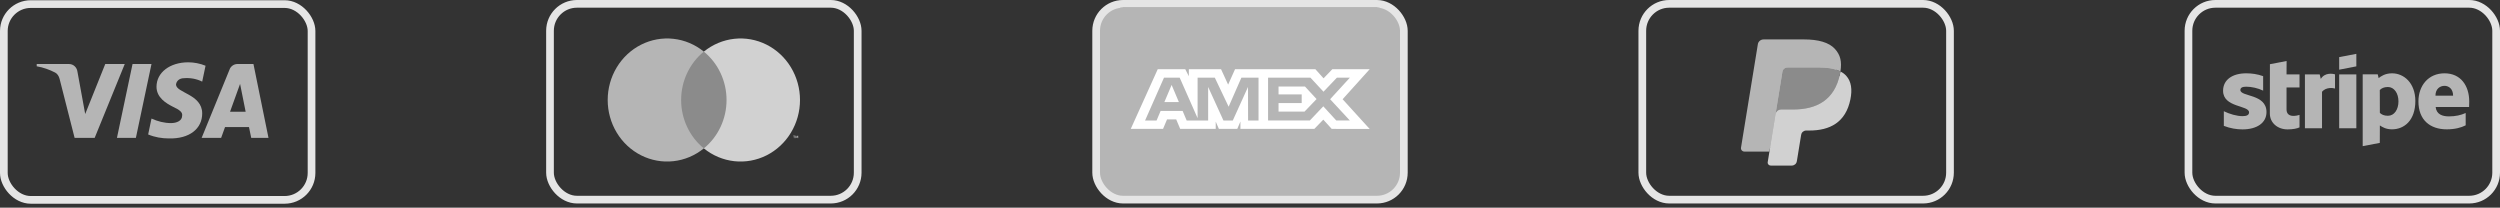
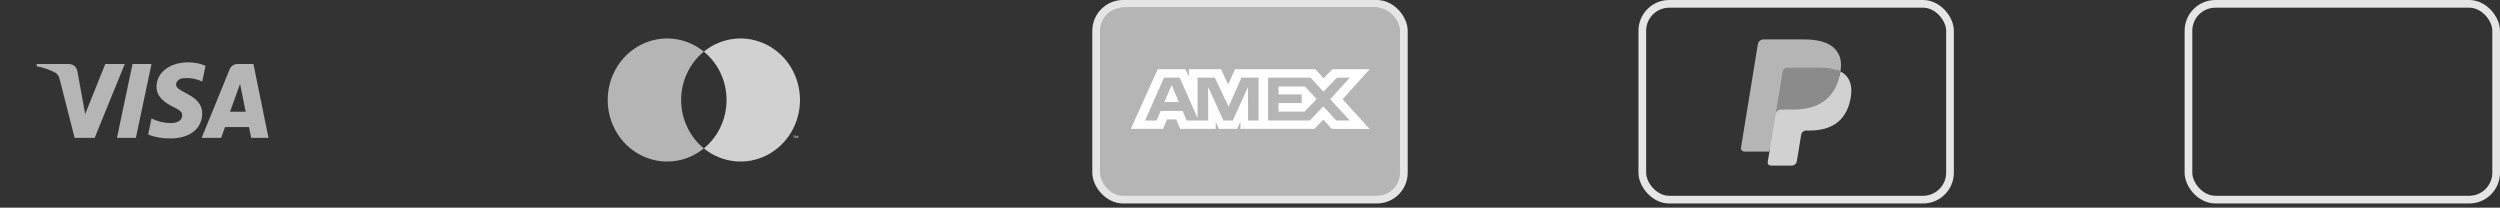
<svg xmlns="http://www.w3.org/2000/svg" width="325" height="27" viewBox="0 0 325 27" fill="none">
  <rect x="0" y="0" width="325" height="27" fill="#333333" stroke="none" />
-   <path d="M94.88 6.71H88.12V19.29H94.88V6.71Z" fill="#8B8B8B" />
+   <path d="M94.88 6.71V19.29H94.88V6.71Z" fill="#8B8B8B" />
  <path d="M88.549 13C88.548 11.789 88.813 10.593 89.325 9.503C89.836 8.413 90.58 7.458 91.5 6.71C90.361 5.783 88.992 5.206 87.55 5.046C86.109 4.886 84.653 5.148 83.349 5.805C82.045 6.461 80.946 7.483 80.177 8.756C79.408 10.028 79 11.499 79 13C79 14.501 79.408 15.972 80.177 17.244C80.946 18.517 82.045 19.539 83.349 20.195C84.653 20.852 86.109 21.114 87.55 20.954C88.992 20.794 90.361 20.217 91.5 19.29C90.58 18.542 89.836 17.587 89.325 16.497C88.813 15.407 88.548 14.211 88.549 13Z" fill="#B5B5B5" />
  <path d="M104 13C104 14.501 103.592 15.972 102.823 17.244C102.054 18.517 100.955 19.539 99.651 20.195C98.347 20.852 96.891 21.114 95.45 20.954C94.009 20.794 92.64 20.217 91.5 19.29C92.42 18.541 93.163 17.586 93.674 16.496C94.185 15.407 94.451 14.211 94.451 13C94.451 11.789 94.185 10.593 93.674 9.504C93.163 8.414 92.42 7.459 91.5 6.71C92.64 5.783 94.009 5.206 95.45 5.046C96.891 4.886 98.347 5.148 99.651 5.805C100.955 6.461 102.054 7.483 102.823 8.756C103.592 10.028 104 11.499 104 13Z" fill="#D1D1D1" />
  <path d="M103.263 17.957V17.7H103.363V17.647H103.108V17.7H103.208V17.957H103.263ZM103.759 17.957V17.647H103.68L103.59 17.86L103.5 17.647H103.422V17.957H103.477V17.723L103.562 17.925H103.619L103.704 17.723V17.957H103.759Z" fill="#D1D1D1" />
  <rect x="213.5" y="0.5" width="40" height="25.452" rx="3.5" stroke="#E5E5E5" />
  <rect x="284.5" y="0.5" width="40" height="25.452" rx="3.5" stroke="#E5E5E5" />
  <path d="M145.437 1H179.563C180.908 1 182 1.974 182 3.175V23.826C182 25.026 180.908 26 179.563 26H145.437C144.091 26 143 25.026 143 23.826V3.175C143 1.974 144.092 1 145.437 1Z" fill="#B5B5B5" />
  <path d="M150.505 9L147 16.756H151.196L151.716 15.52H152.905L153.425 16.756H158.044V15.812L158.455 16.756H160.845L161.256 15.793V16.756H170.861L172.029 15.552L173.123 16.756L178.057 16.766L174.54 12.9L178.057 9H173.2L172.063 10.182L171.003 9H160.554L159.657 11.002L158.738 9H154.551V9.912L154.085 9H150.505ZM151.317 10.101H153.362L155.687 15.361V10.101H157.928L159.723 13.873L161.378 10.101H163.608V15.667H162.251L162.24 11.306L160.262 15.667H159.049L157.06 11.306V15.667H154.269L153.74 14.419H150.882L150.354 15.666H148.859L151.317 10.101ZM164.849 10.101H170.364L172.052 11.924L173.793 10.101H175.48L172.917 12.899L175.48 15.664H173.716L172.029 13.82L170.279 15.664H164.849V10.101ZM152.312 11.043L151.37 13.266H153.252L152.312 11.043ZM166.211 11.254V12.27H169.22V13.402H166.211V14.511H169.586L171.154 12.878L169.652 11.253H166.211V11.254Z" fill="white" />
  <path fill-rule="evenodd" clip-rule="evenodd" d="M12.307 17.924H9.699L7.744 10.244C7.651 9.891 7.454 9.578 7.164 9.431C6.44 9.061 5.643 8.767 4.773 8.618V8.323H8.974C9.554 8.323 9.989 8.767 10.061 9.283L11.076 14.822L13.682 8.323H16.218L12.307 17.924ZM17.665 17.924H15.203L17.23 8.323H19.693L17.665 17.924ZM22.881 10.981C22.954 10.464 23.388 10.168 23.896 10.168C24.693 10.094 25.561 10.242 26.286 10.611L26.721 8.544C25.996 8.248 25.199 8.1 24.476 8.1C22.085 8.1 20.346 9.429 20.346 11.275C20.346 12.679 21.578 13.416 22.448 13.861C23.388 14.303 23.751 14.599 23.678 15.042C23.678 15.706 22.954 16.002 22.23 16.002C21.36 16.002 20.491 15.78 19.695 15.411L19.26 17.479C20.13 17.848 21.071 17.996 21.94 17.996C24.62 18.069 26.286 16.741 26.286 14.746C26.286 12.235 22.881 12.088 22.881 10.981ZM34.904 17.924L32.949 8.323H30.848C30.414 8.323 29.979 8.618 29.834 9.061L26.213 17.924H28.748L29.254 16.521H32.369L32.659 17.924H34.904ZM31.21 10.907L31.934 14.525H29.906L31.21 10.907Z" fill="#B5B5B5" />
-   <rect x="71.5" y="0.5" width="40" height="25.452" rx="3.5" stroke="#E5E5E5" />
  <path fill-rule="evenodd" clip-rule="evenodd" d="M230.399 20.969L230.693 19.164L230.039 19.149H226.918L229.087 5.827C229.094 5.787 229.116 5.75 229.148 5.723C229.18 5.696 229.22 5.682 229.263 5.682H234.526C236.273 5.682 237.479 6.034 238.108 6.729C238.403 7.055 238.591 7.396 238.682 7.771C238.778 8.164 238.779 8.634 238.686 9.208L238.679 9.249V9.617L238.975 9.779C239.223 9.907 239.421 10.053 239.572 10.22C239.825 10.499 239.988 10.853 240.057 11.273C240.128 11.705 240.105 12.22 239.988 12.802C239.853 13.471 239.635 14.054 239.341 14.531C239.071 14.971 238.727 15.336 238.318 15.618C237.927 15.887 237.463 16.091 236.939 16.221C236.43 16.349 235.851 16.414 235.215 16.414H234.805C234.513 16.414 234.228 16.516 234.005 16.699C233.781 16.886 233.633 17.142 233.587 17.421L233.556 17.584L233.038 20.765L233.015 20.882C233.008 20.919 232.998 20.938 232.982 20.95C232.968 20.962 232.948 20.969 232.928 20.969H230.399Z" fill="#B5B5B5" />
  <path fill-rule="evenodd" clip-rule="evenodd" d="M239.256 9.291C239.241 9.388 239.222 9.488 239.202 9.59C238.508 13.041 236.134 14.234 233.101 14.234H231.557C231.186 14.234 230.874 14.495 230.816 14.849L229.802 21.082C229.764 21.315 229.949 21.524 230.192 21.524H232.93C233.254 21.524 233.53 21.296 233.581 20.986L233.608 20.852L234.124 17.682L234.157 17.508C234.207 17.197 234.483 16.969 234.807 16.969H235.217C237.87 16.969 239.947 15.926 240.554 12.906C240.808 11.645 240.677 10.591 240.006 9.851C239.803 9.627 239.551 9.442 239.256 9.291Z" fill="#D1D1D1" />
  <path fill-rule="evenodd" clip-rule="evenodd" d="M238.53 9.011C238.424 8.981 238.315 8.954 238.203 8.929C238.09 8.905 237.974 8.884 237.855 8.866C237.439 8.8 236.983 8.77 236.494 8.77H232.369C232.268 8.77 232.171 8.792 232.085 8.832C231.895 8.921 231.753 9.095 231.719 9.309L230.842 14.692L230.816 14.849C230.874 14.495 231.187 14.234 231.558 14.234H233.102C236.134 14.234 238.509 13.041 239.203 9.59C239.223 9.488 239.241 9.388 239.256 9.291C239.081 9.201 238.891 9.124 238.686 9.058C238.635 9.042 238.583 9.026 238.53 9.011Z" fill="#8B8B8B" />
  <path fill-rule="evenodd" clip-rule="evenodd" d="M231.718 9.309C231.752 9.096 231.894 8.921 232.084 8.833C232.171 8.793 232.267 8.771 232.369 8.771H236.493C236.982 8.771 237.438 8.802 237.855 8.867C237.973 8.885 238.089 8.906 238.202 8.93C238.314 8.955 238.423 8.982 238.53 9.012C238.582 9.027 238.634 9.043 238.685 9.059C238.89 9.124 239.08 9.202 239.256 9.292C239.463 8.016 239.254 7.148 238.542 6.361C237.757 5.496 236.341 5.125 234.528 5.125H229.265C228.895 5.125 228.579 5.386 228.522 5.741L226.33 19.2C226.287 19.466 226.499 19.706 226.776 19.706H230.025L231.718 9.309Z" fill="#B5B5B5" />
-   <path d="M291.249 11.702C291.249 11.39 291.533 11.27 292.004 11.27C292.68 11.27 293.533 11.454 294.209 11.782V9.9C293.471 9.636 292.742 9.531 292.004 9.531C290.2 9.531 289 10.38 289 11.798C289 14.009 292.378 13.657 292.378 14.61C292.378 14.979 292.022 15.099 291.524 15.099C290.787 15.099 289.844 14.826 289.098 14.458V16.364C289.924 16.685 290.76 16.821 291.524 16.821C293.373 16.821 294.644 15.996 294.644 14.562C294.636 12.175 291.249 12.6 291.249 11.702ZM297.258 7.929L295.089 8.346L295.08 14.762C295.08 15.948 296.067 16.821 297.382 16.821C298.111 16.821 298.644 16.701 298.938 16.557V14.931C298.653 15.035 297.249 15.403 297.249 14.218V11.374H298.938V9.668H297.249L297.258 7.929ZM301.702 10.26L301.56 9.668H299.64V16.677H301.862V11.927C302.387 11.31 303.276 11.422 303.551 11.51V9.668C303.267 9.571 302.227 9.395 301.702 10.26ZM304.093 9.668H306.324V16.677H304.093V9.668ZM304.093 9.059L306.324 8.626V7L304.093 7.425V9.059ZM310.964 9.531C310.093 9.531 309.533 9.9 309.222 10.156L309.107 9.66H307.151V19L309.373 18.575L309.382 16.308C309.702 16.517 310.173 16.813 310.956 16.813C312.547 16.813 313.996 15.659 313.996 13.12C313.987 10.797 312.52 9.531 310.964 9.531ZM310.431 15.051C309.907 15.051 309.596 14.883 309.382 14.674L309.373 11.702C309.604 11.47 309.924 11.31 310.431 11.31C311.24 11.31 311.8 12.127 311.8 13.176C311.8 14.25 311.249 15.051 310.431 15.051ZM321 13.2C321 11.149 319.898 9.531 317.791 9.531C315.676 9.531 314.396 11.149 314.396 13.184C314.396 15.595 315.907 16.813 318.076 16.813C319.133 16.813 319.933 16.597 320.538 16.292V14.69C319.933 14.963 319.24 15.131 318.36 15.131C317.498 15.131 316.733 14.858 316.636 13.913H320.982C320.982 13.809 321 13.393 321 13.2ZM316.609 12.439C316.609 11.534 317.222 11.158 317.782 11.158C318.324 11.158 318.902 11.534 318.902 12.439H316.609Z" fill="#B5B5B5" />
  <rect x="142.5" y="0.5" width="40" height="25.452" rx="3.5" stroke="#E5E5E5" />
-   <rect x="0.5" y="0.531" width="40" height="25.452" rx="3.5" stroke="#E5E5E5" />
</svg>